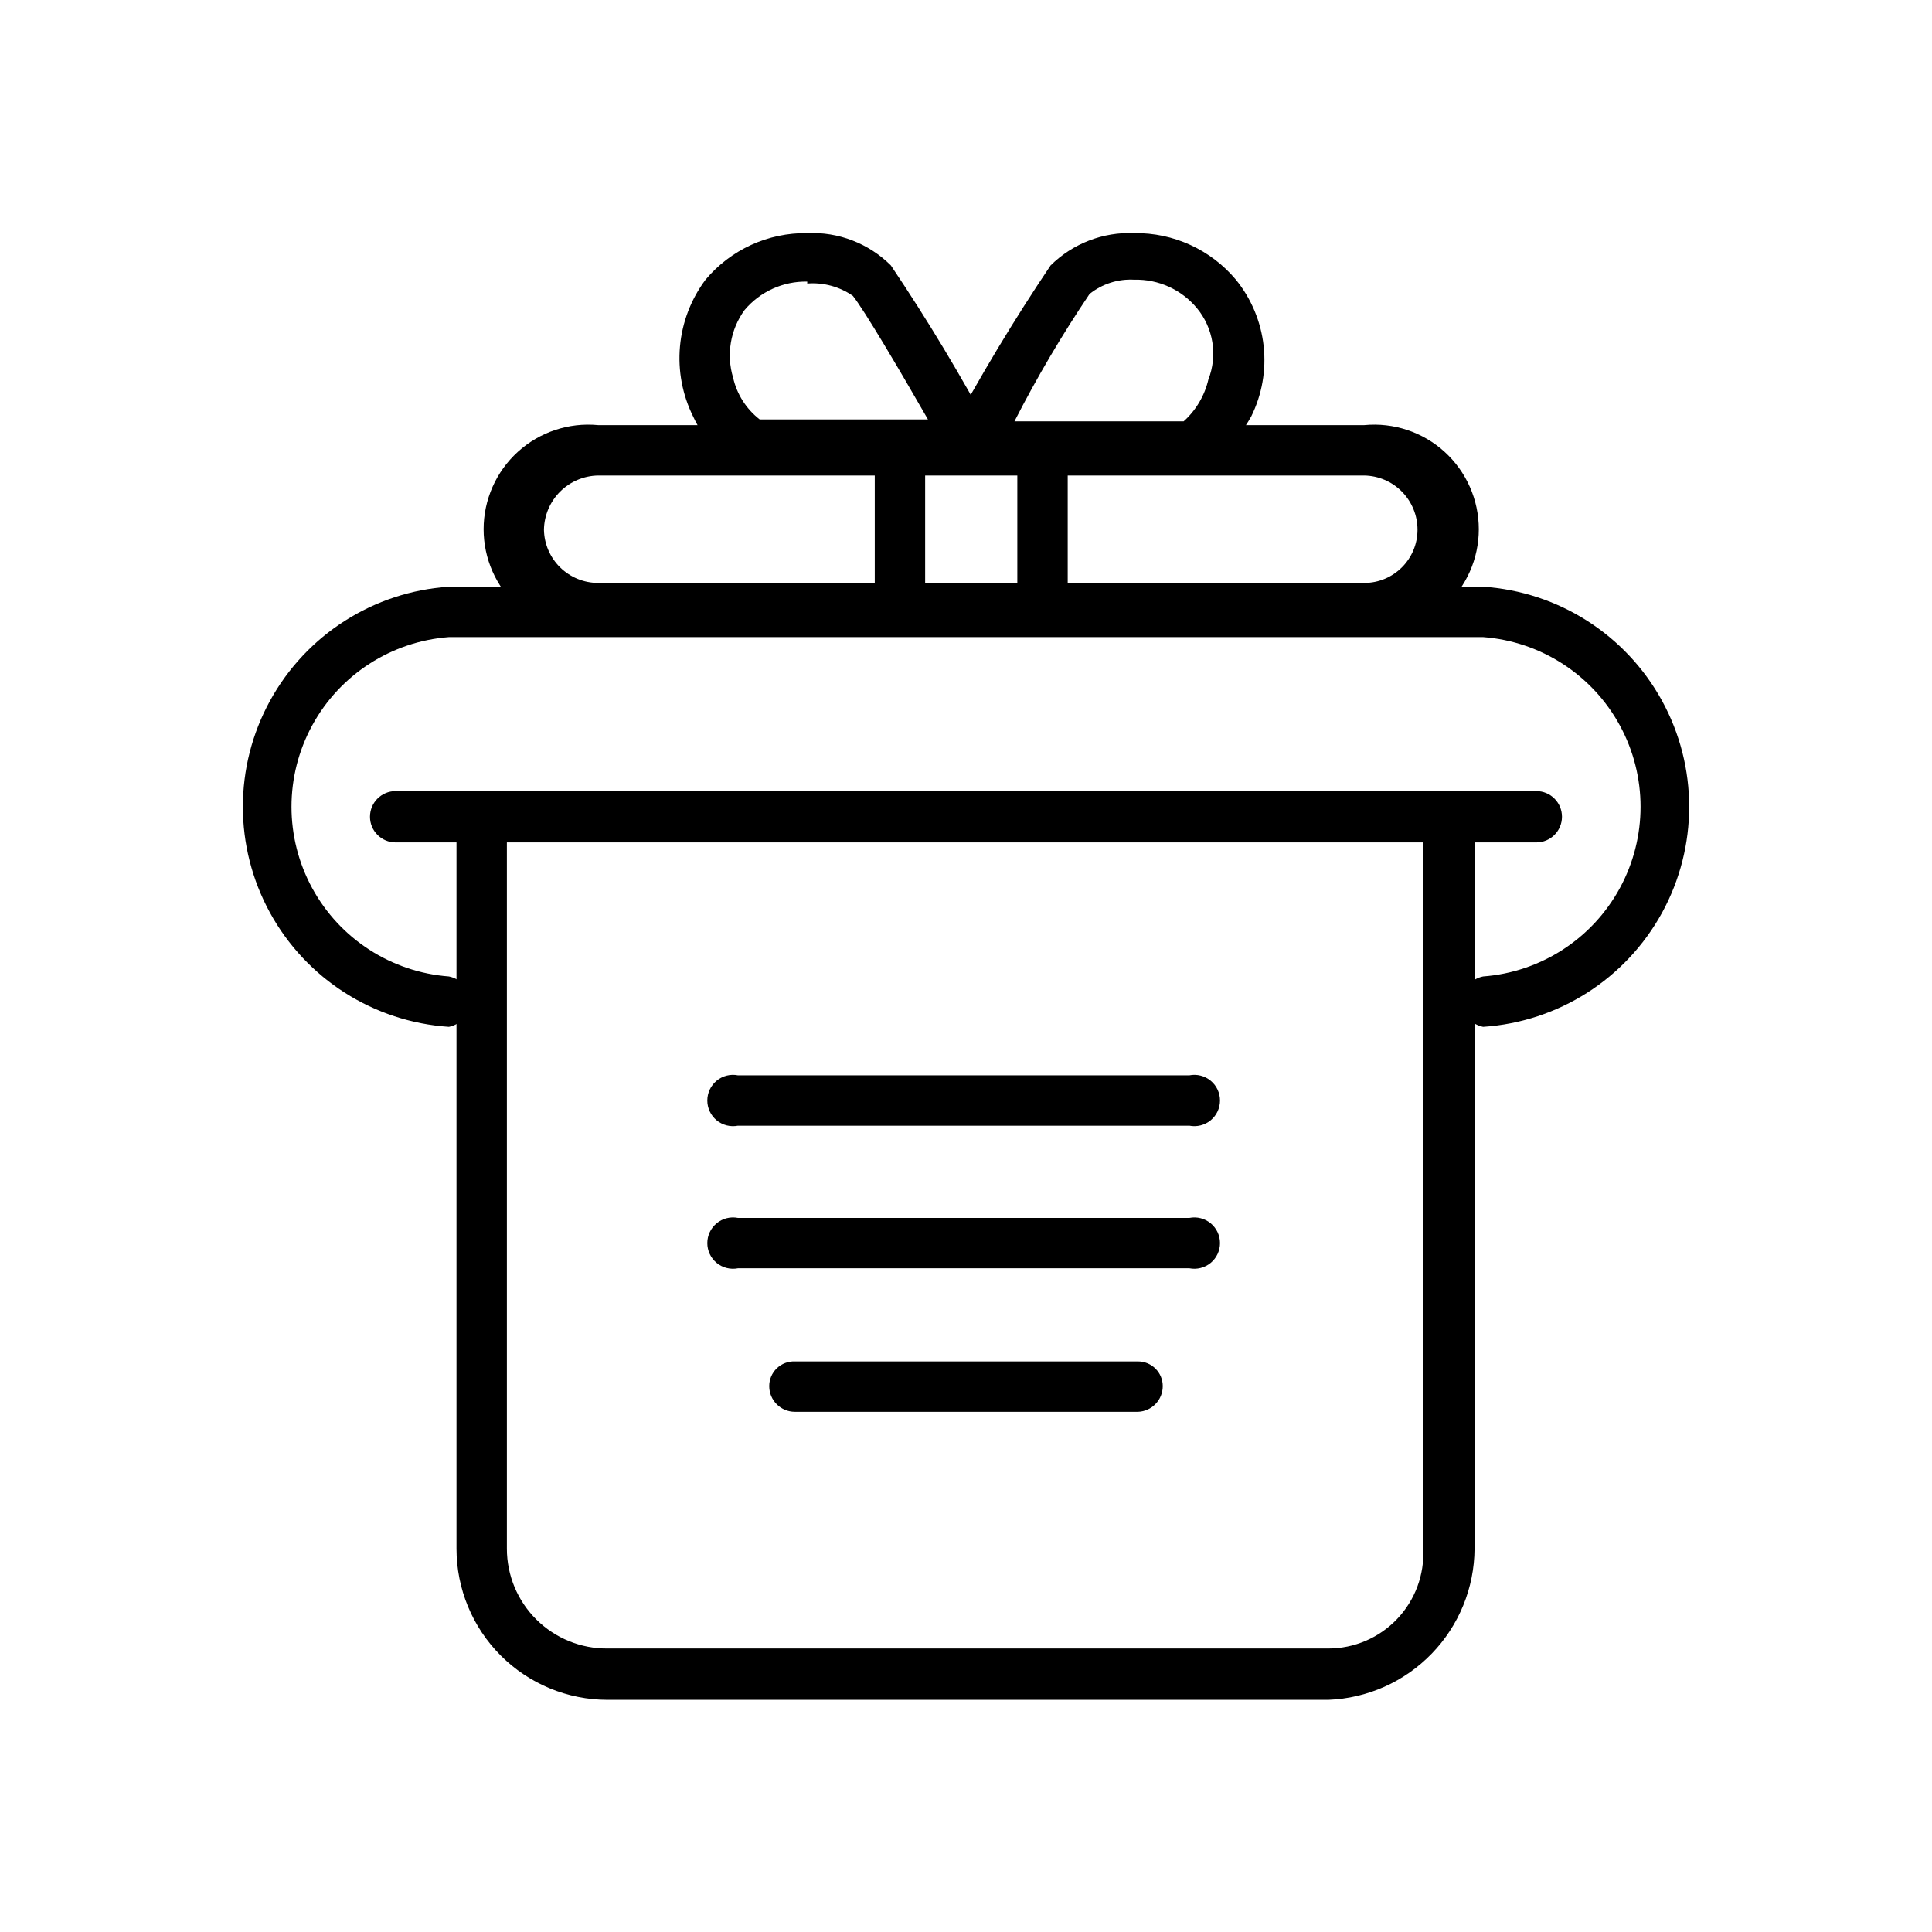
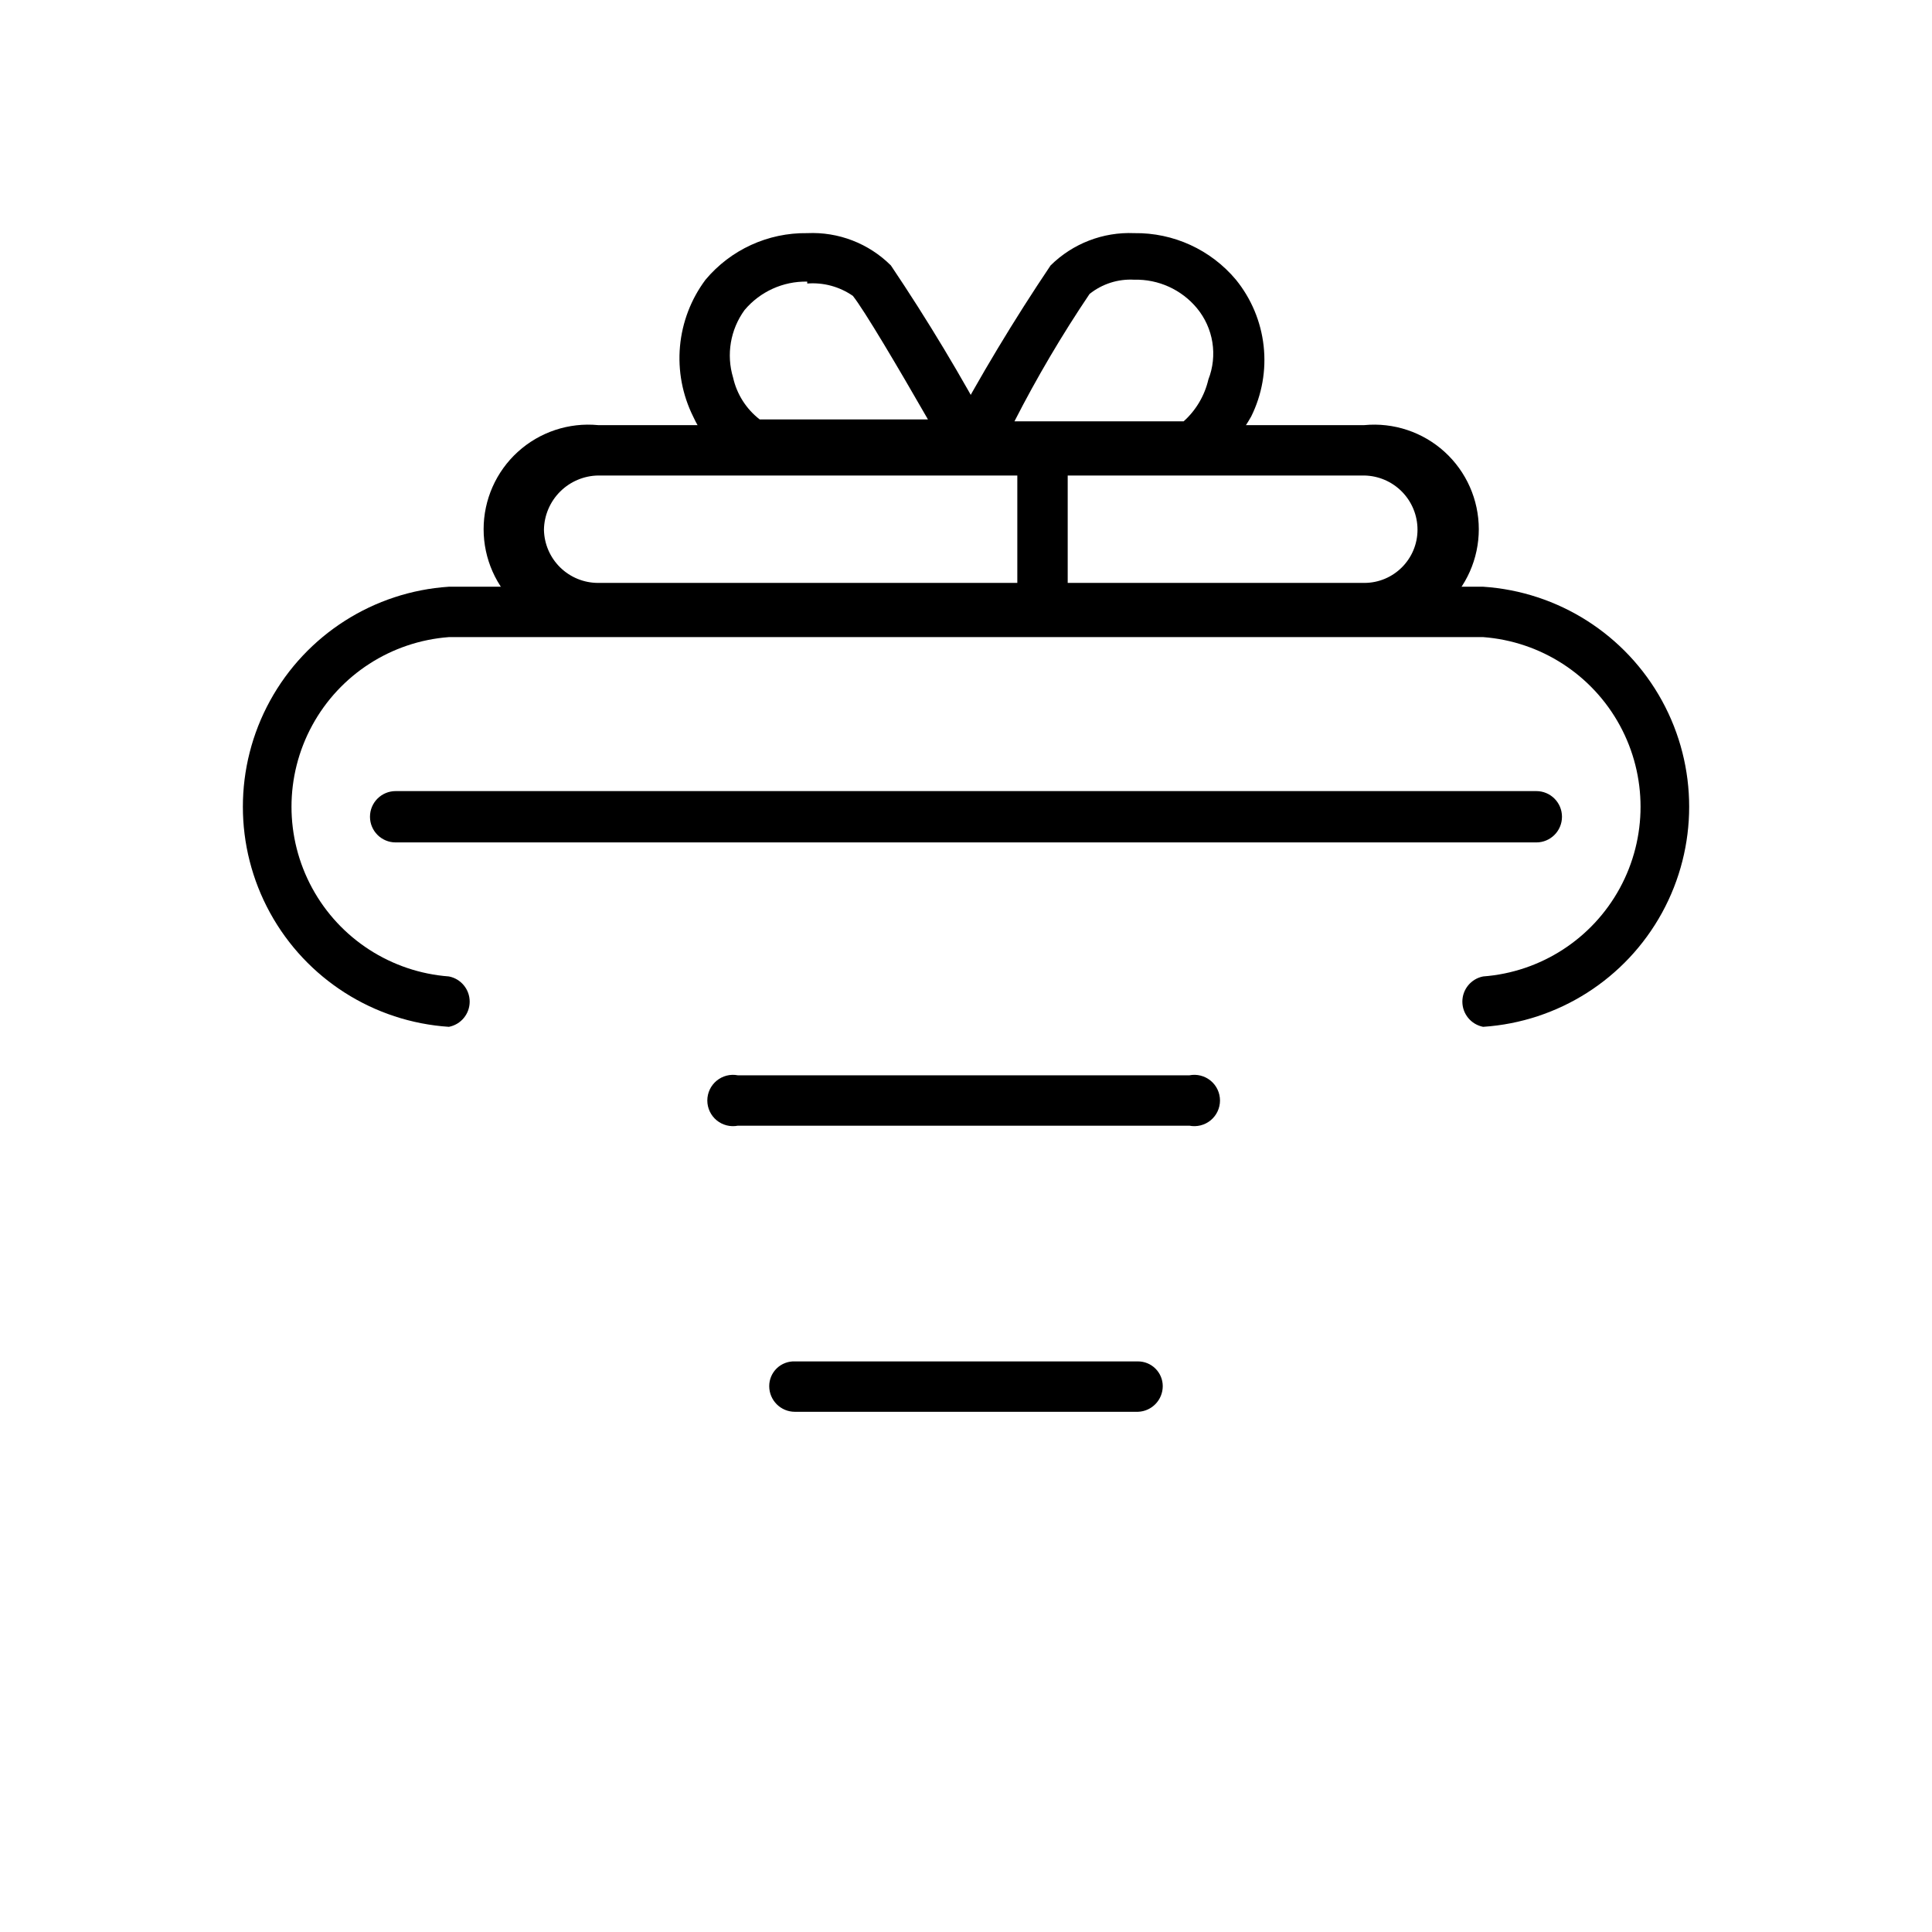
<svg xmlns="http://www.w3.org/2000/svg" fill="#000000" width="800px" height="800px" version="1.1" viewBox="144 144 512 512">
  <g>
    <path d="m537.04 416.12c-3.195-0.625-5.5-3.422-5.5-6.676 0-3.254 2.305-6.051 5.5-6.676 15.266-1.145 28.91-9.953 36.23-23.398 7.324-13.445 7.324-29.688 0-43.133-7.32-13.445-20.965-22.254-36.23-23.398h-274.07c-15.266 1.145-28.91 9.953-36.23 23.398-7.32 13.445-7.32 29.688 0 43.133 7.32 13.445 20.965 22.254 36.23 23.398 3.195 0.625 5.5 3.422 5.5 6.676 0 3.254-2.305 6.051-5.5 6.676-19.922-1.312-37.801-12.703-47.402-30.211-9.605-17.508-9.605-38.703 0-56.211 9.602-17.508 27.48-28.902 47.402-30.211h274.07c19.926 1.309 37.801 12.703 47.406 30.211 9.602 17.508 9.602 38.703 0 56.211-9.605 17.508-27.48 28.898-47.406 30.211z" />
    <path d="m505.55 311.83h-203.04c-7.773 0.742-15.5-1.828-21.277-7.078s-9.07-12.699-9.07-20.504c0-7.809 3.293-15.254 9.07-20.508 5.777-5.25 13.504-7.82 21.277-7.078h203.04c7.773-0.742 15.496 1.828 21.277 7.078 5.777 5.254 9.07 12.699 9.07 20.508 0 7.805-3.293 15.254-9.07 20.504-5.781 5.25-13.504 7.82-21.277 7.078zm-203.04-41.816c-3.789 0.066-7.402 1.598-10.082 4.277-2.68 2.68-4.211 6.293-4.277 10.082 0.066 3.762 1.609 7.352 4.293 9.988 2.688 2.641 6.301 4.117 10.066 4.117h203.04c7.789 0 14.105-6.316 14.105-14.105 0-3.766-1.477-7.379-4.113-10.066-2.641-2.684-6.227-4.227-9.992-4.293z" />
-     <path d="m495.97 594.47h-190.94c-10.625 0-20.812-4.219-28.324-11.73-7.508-7.512-11.73-17.699-11.73-28.32v-190.95h13.352v190.95c0 7.059 2.82 13.824 7.836 18.789 5.016 4.969 11.809 7.727 18.867 7.66h190.95-0.004c6.906 0.008 13.512-2.82 18.273-7.82 4.762-5 7.266-11.734 6.918-18.629v-190.95h13.602v190.95c-0.055 10.387-4.121 20.352-11.352 27.816-7.227 7.461-17.059 11.844-27.441 12.234z" />
    <path d="m551.14 367.25h-302.29c-3.758 0-6.801-3.043-6.801-6.801 0-3.758 3.043-6.801 6.801-6.801h302.29c3.758 0 6.801 3.043 6.801 6.801 0 3.758-3.043 6.801-6.801 6.801z" />
    <path d="m459.2 442.32h-119.65c-1.996 0.387-4.059-0.137-5.629-1.426-1.566-1.293-2.477-3.219-2.477-5.25 0-2.035 0.91-3.961 2.477-5.25 1.57-1.293 3.633-1.816 5.629-1.426h119.66-0.004c1.996-0.391 4.059 0.133 5.629 1.426 1.566 1.289 2.477 3.215 2.477 5.25 0 2.031-0.91 3.957-2.477 5.25-1.57 1.289-3.633 1.812-5.629 1.426z" />
-     <path d="m459.2 480.11h-119.65c-1.996 0.387-4.059-0.137-5.629-1.426-1.566-1.293-2.477-3.219-2.477-5.25s0.91-3.957 2.477-5.25c1.57-1.293 3.633-1.816 5.629-1.426h119.66-0.004c1.996-0.391 4.059 0.133 5.629 1.426 1.566 1.293 2.477 3.219 2.477 5.25s-0.91 3.957-2.477 5.25c-1.57 1.289-3.633 1.812-5.629 1.426z" />
    <path d="m445.59 518.14h-90.938c-3.758 0-6.801-3.043-6.801-6.801-0.004-1.781 0.723-3.484 2.004-4.723 1.285-1.234 3.016-1.895 4.797-1.828h90.938c1.738 0 3.402 0.691 4.629 1.922 1.23 1.227 1.922 2.891 1.922 4.629 0 3.66-2.894 6.668-6.551 6.801z" />
    <path d="m412.59 269.01h-67.762c-7.559 0-13.855-7.559-17.129-14.609-2.863-5.758-4.074-12.199-3.496-18.602s2.922-12.523 6.769-17.672c6.668-7.961 16.57-12.496 26.953-12.344 8.266-0.383 16.309 2.723 22.168 8.562 9.738 14.48 18.738 29.445 26.953 44.84zm-54.664-50.383v0.004c-6.398-0.129-12.512 2.652-16.625 7.555-3.746 5.164-4.867 11.781-3.023 17.887 0.992 4.402 3.484 8.32 7.055 11.082h44.586c-7.809-13.602-16.879-28.969-19.902-32.746h0.004c-3.535-2.453-7.805-3.609-12.094-3.273z" />
    <path d="m457.68 269.01h-67.762l5.543-9.824c8.219-15.395 17.215-30.359 26.953-44.84 5.879-5.812 13.91-8.914 22.168-8.562 10.383-0.152 20.285 4.383 26.953 12.344 4.078 5.023 6.625 11.113 7.34 17.543 0.715 6.434-0.434 12.934-3.309 18.73-4.031 7.051-10.328 14.609-17.887 14.609zm-44.84-13.352h44.84c3.269-2.934 5.555-6.805 6.551-11.082 1.223-3.133 1.59-6.535 1.059-9.859-0.531-3.32-1.941-6.441-4.082-9.035-4.09-4.934-10.219-7.719-16.625-7.555-4.277-0.246-8.492 1.102-11.84 3.777-7.305 10.84-13.953 22.113-19.902 33.754z" />
-     <path d="m375.82 263.72h13.352v47.863h-13.352z" />
    <path d="m413.6 263.72h13.352v47.863h-13.352z" />
  </g>
</svg>